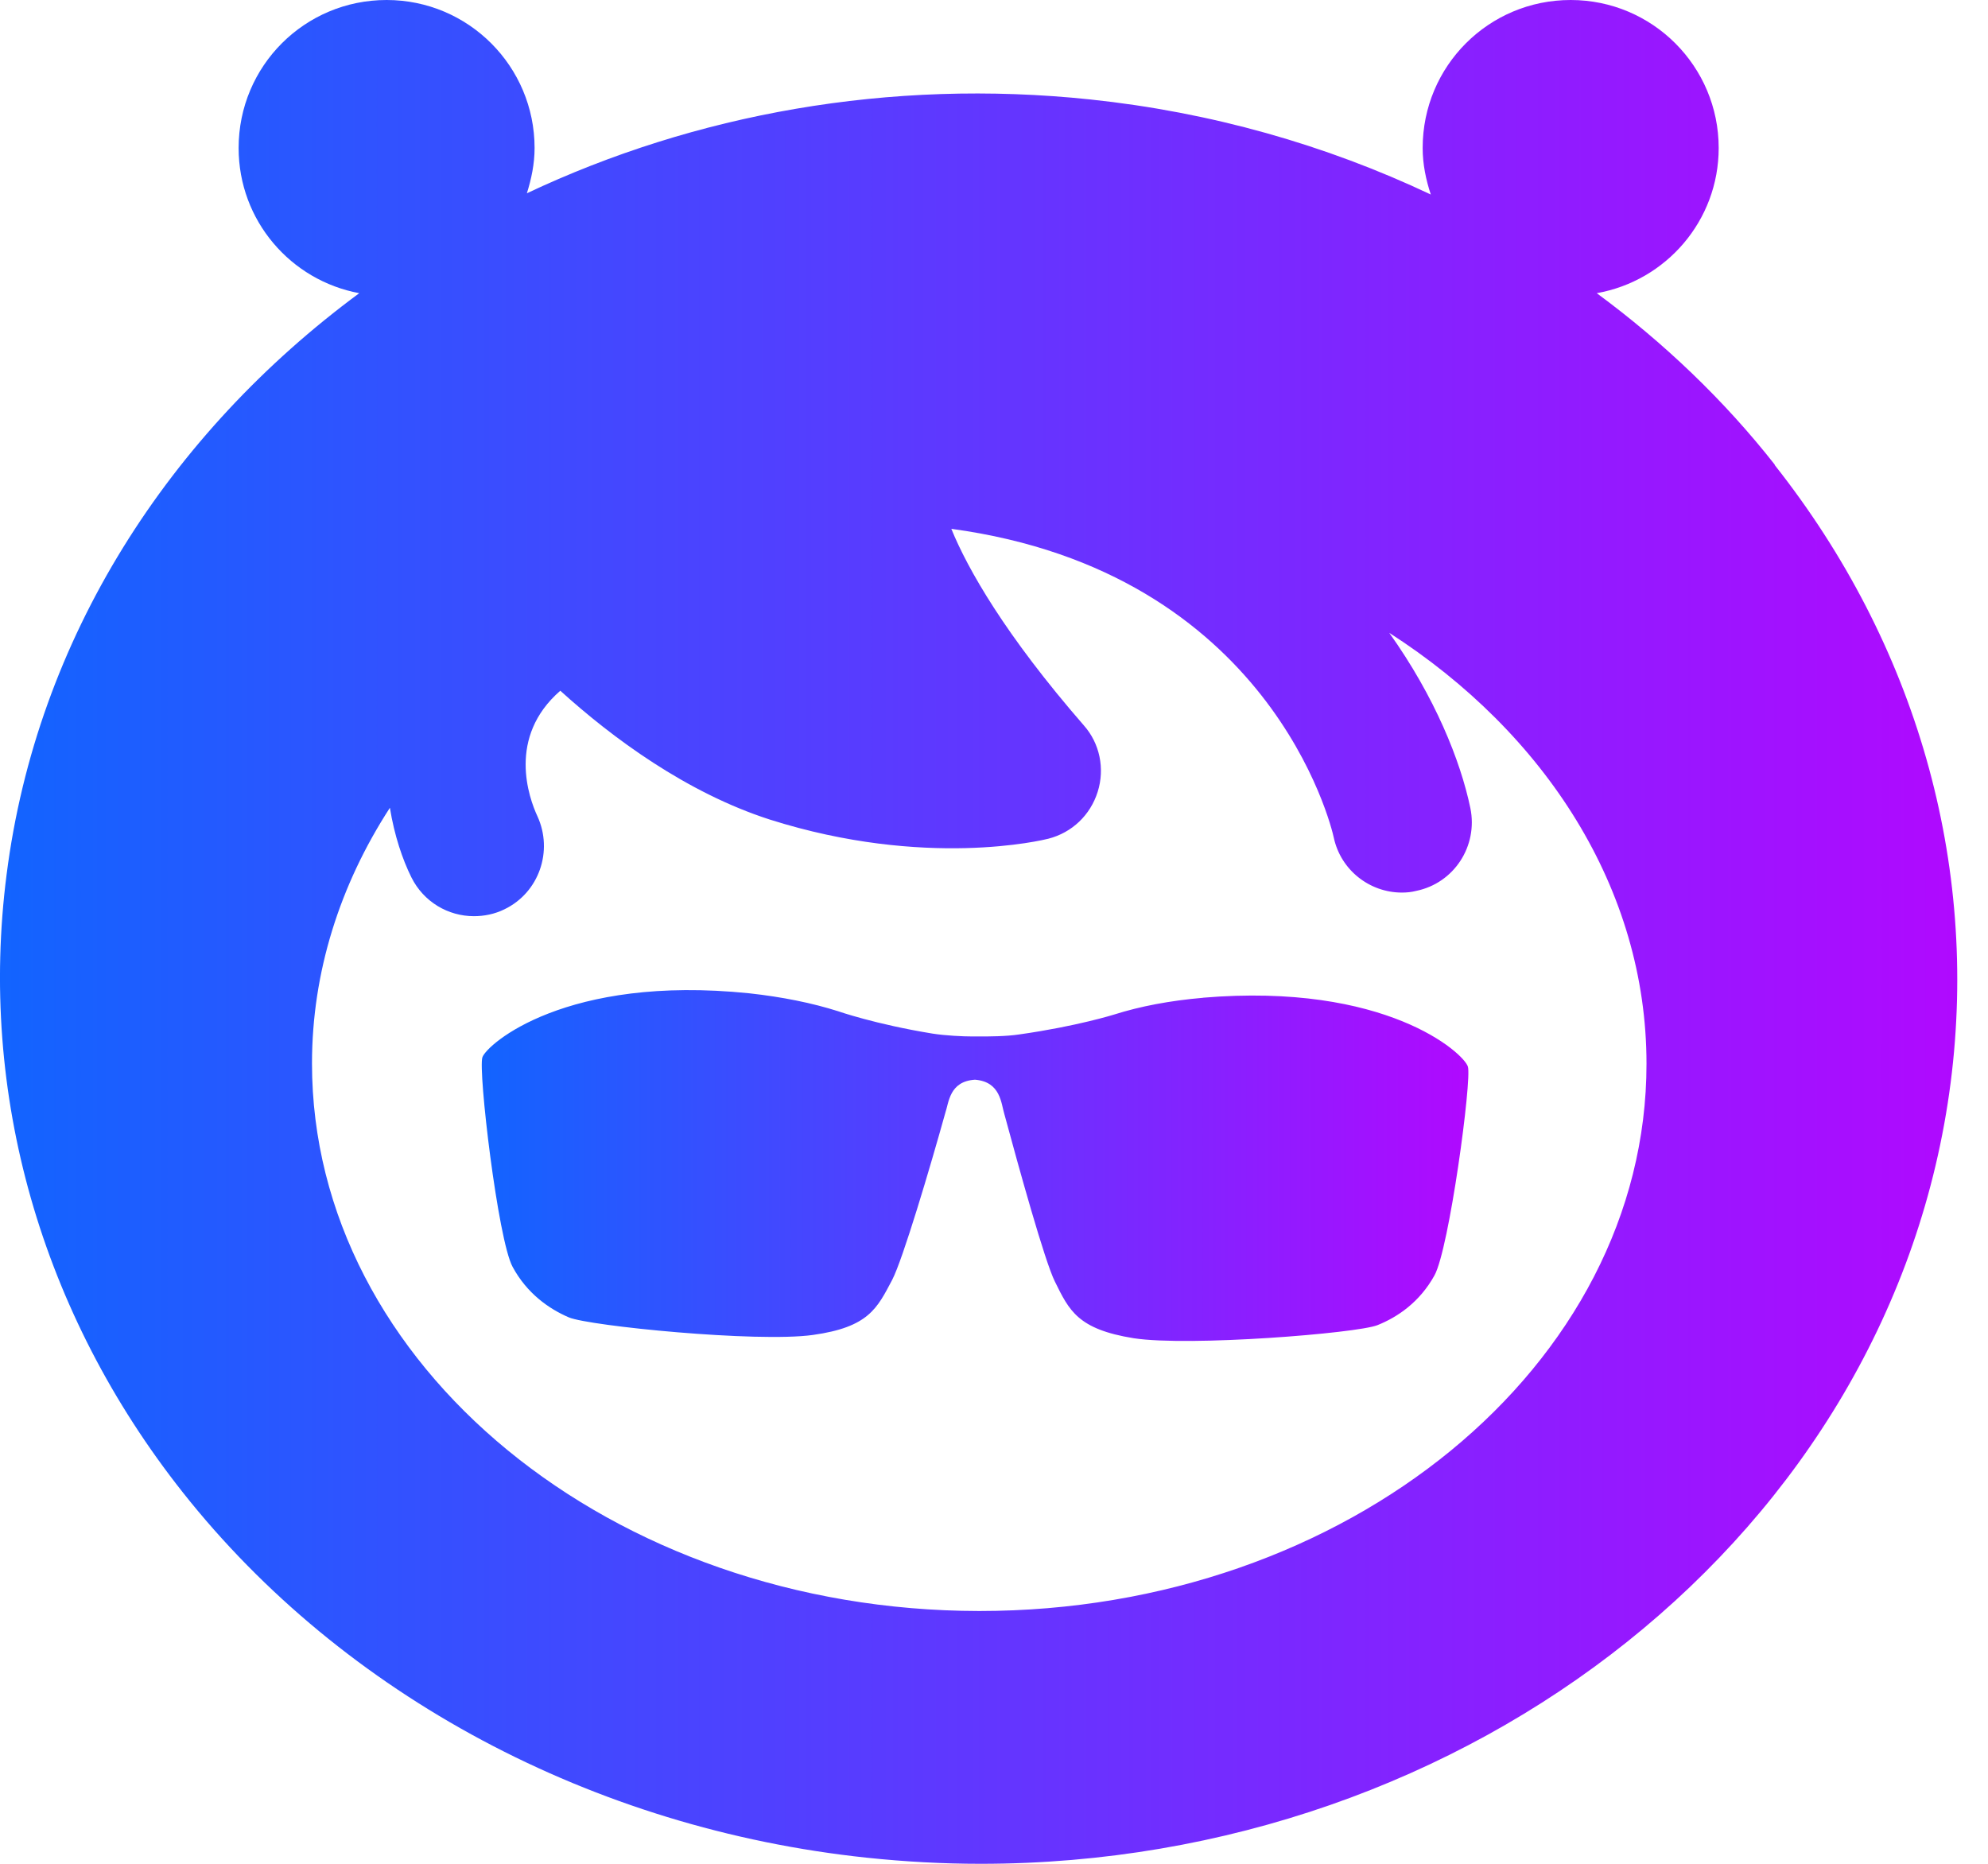
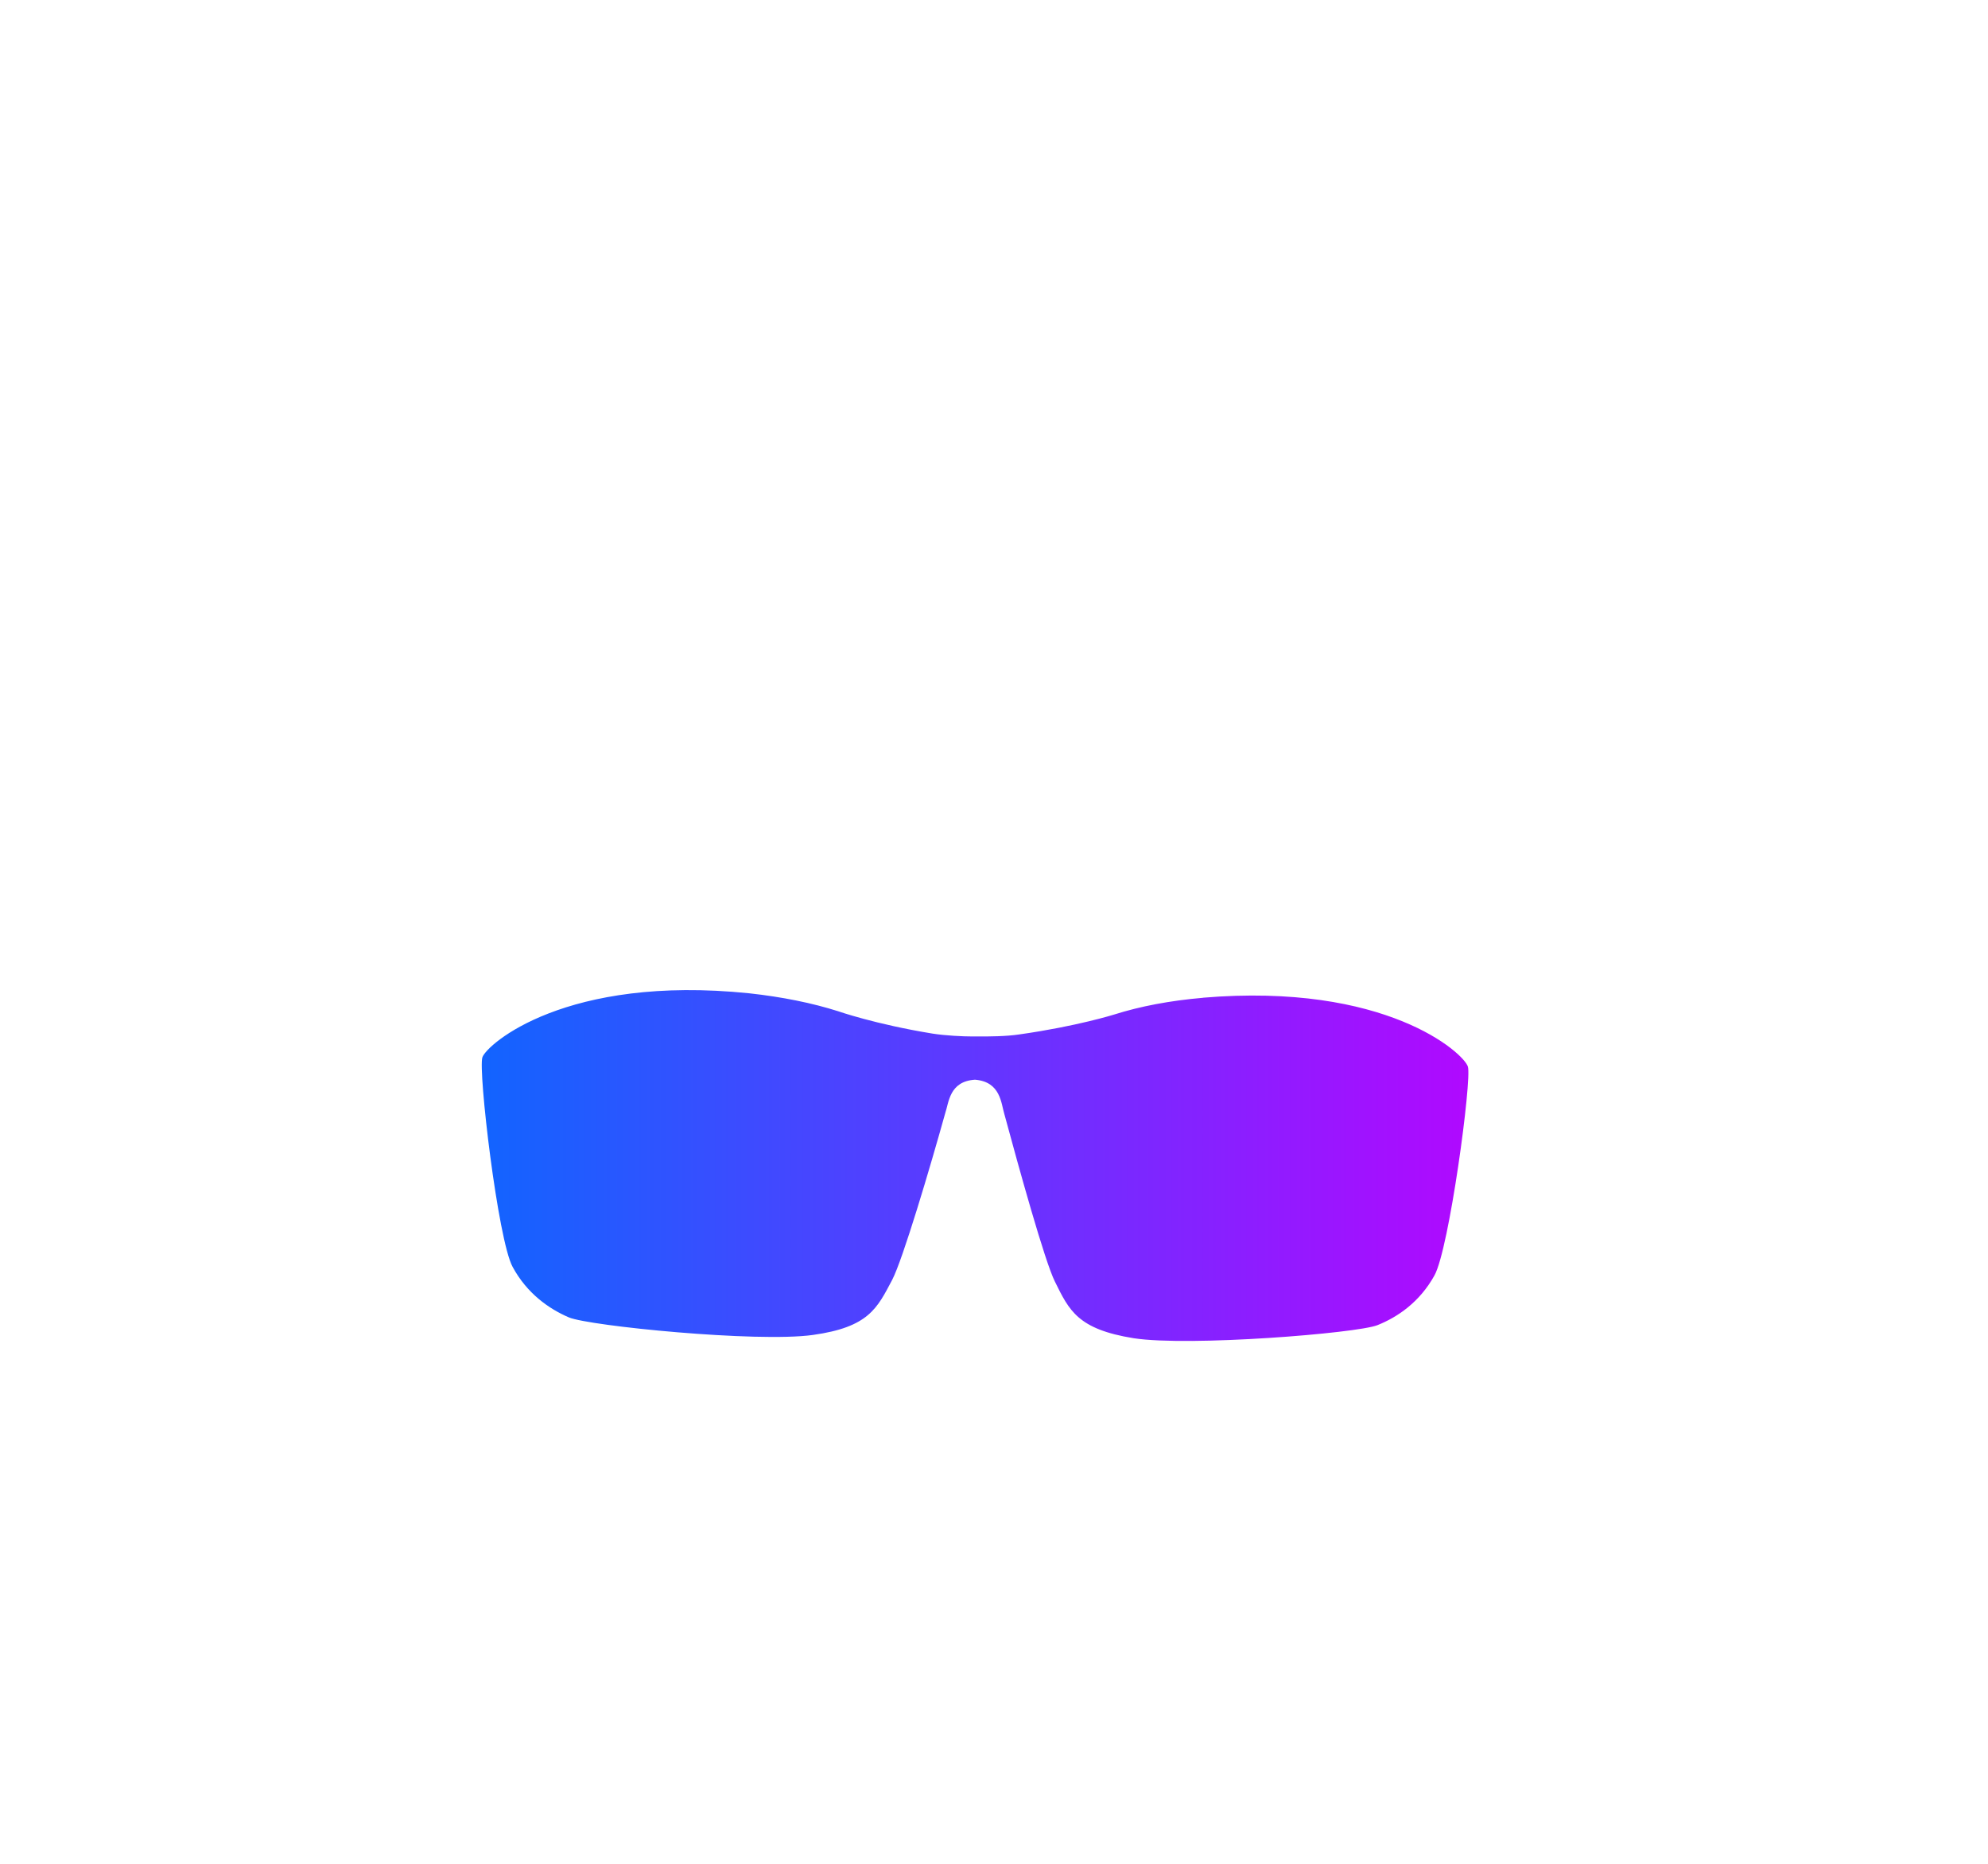
<svg xmlns="http://www.w3.org/2000/svg" width="32" height="30" viewBox="0 0 32 30" fill="none">
  <path d="M19.356 16.06H19.369C18.831 16.106 18.352 16.198 17.938 16.329C17.938 16.329 17.334 16.519 16.409 16.65C16.192 16.683 15.917 16.683 15.766 16.683H15.654C15.503 16.683 15.221 16.67 15.011 16.637C14.086 16.486 13.488 16.276 13.488 16.276C13.075 16.145 12.596 16.047 12.058 15.988C9.111 15.686 7.838 16.808 7.765 17.018C7.693 17.228 8.015 19.958 8.251 20.391C8.481 20.818 8.835 21.067 9.157 21.205C9.485 21.343 12.182 21.612 13.082 21.488C13.981 21.363 14.118 21.061 14.361 20.601C14.532 20.273 14.972 18.79 15.215 17.917C15.274 17.747 15.28 17.405 15.694 17.379C16.107 17.412 16.114 17.76 16.166 17.93C16.402 18.803 16.816 20.299 16.98 20.628C17.21 21.094 17.348 21.395 18.247 21.54C19.139 21.678 21.843 21.461 22.172 21.33C22.5 21.199 22.854 20.956 23.09 20.529C23.327 20.103 23.694 17.379 23.628 17.169C23.563 16.952 22.309 15.81 19.356 16.06Z" fill="url(#paint0_linear_4777_221)" />
-   <path d="M28.564 7.482H28.57C27.75 6.438 26.779 5.513 25.702 4.719C26.818 4.522 27.665 3.551 27.665 2.382C27.665 1.07 26.602 0 25.282 0C23.963 0 22.9 1.063 22.9 2.382C22.9 2.645 22.953 2.894 23.031 3.131C21.338 2.33 19.487 1.805 17.551 1.601C14.309 1.26 11.178 1.838 8.481 3.111C8.553 2.881 8.605 2.638 8.605 2.382C8.605 1.07 7.542 0 6.223 0C4.904 0 3.841 1.063 3.841 2.382C3.841 3.551 4.681 4.515 5.783 4.719C2.725 6.977 0.592 10.265 0.106 14.078C-0.347 17.602 0.658 21.133 2.942 24.021C5.527 27.29 9.544 29.436 13.954 29.902C14.571 29.967 15.182 30 15.786 30C23.655 30 30.467 24.658 31.399 17.425C31.852 13.901 30.848 10.37 28.564 7.482ZM15.766 25.931H15.759C9.839 25.924 5.022 21.973 5.022 17.117C5.022 15.653 5.468 14.248 6.276 13.002C6.348 13.448 6.479 13.835 6.623 14.124C6.82 14.518 7.214 14.747 7.628 14.747C7.792 14.747 7.962 14.714 8.12 14.636C8.678 14.367 8.907 13.697 8.651 13.139C8.514 12.844 8.159 11.866 9.019 11.118C9.852 11.873 11.047 12.759 12.392 13.192C14.899 13.986 16.796 13.52 16.875 13.5C17.256 13.402 17.551 13.12 17.669 12.745C17.787 12.371 17.702 11.964 17.446 11.676C16.179 10.219 15.575 9.156 15.313 8.512C20.445 9.208 21.43 13.297 21.469 13.481C21.581 14.006 22.047 14.367 22.565 14.367C22.644 14.367 22.716 14.36 22.795 14.34C23.405 14.216 23.793 13.618 23.668 13.008C23.51 12.247 23.097 11.216 22.362 10.186C24.875 11.8 26.503 14.308 26.503 17.123C26.503 21.98 21.686 25.931 15.766 25.931Z" fill="url(#paint1_linear_4777_221)" />
  <defs>
    <linearGradient id="paint0_linear_4777_221" x1="7.755" y1="18.483" x2="23.636" y2="18.483" gradientUnits="userSpaceOnUse">
      <stop stop-color="#1264FF" />
      <stop offset="1" stop-color="#B009FF" />
    </linearGradient>
    <linearGradient id="paint1_linear_4777_221" x1="1.20642e-07" y1="13.528" x2="31.505" y2="13.528" gradientUnits="userSpaceOnUse">
      <stop stop-color="#1264FF" />
      <stop offset="1" stop-color="#B009FF" />
    </linearGradient>
  </defs>
</svg>